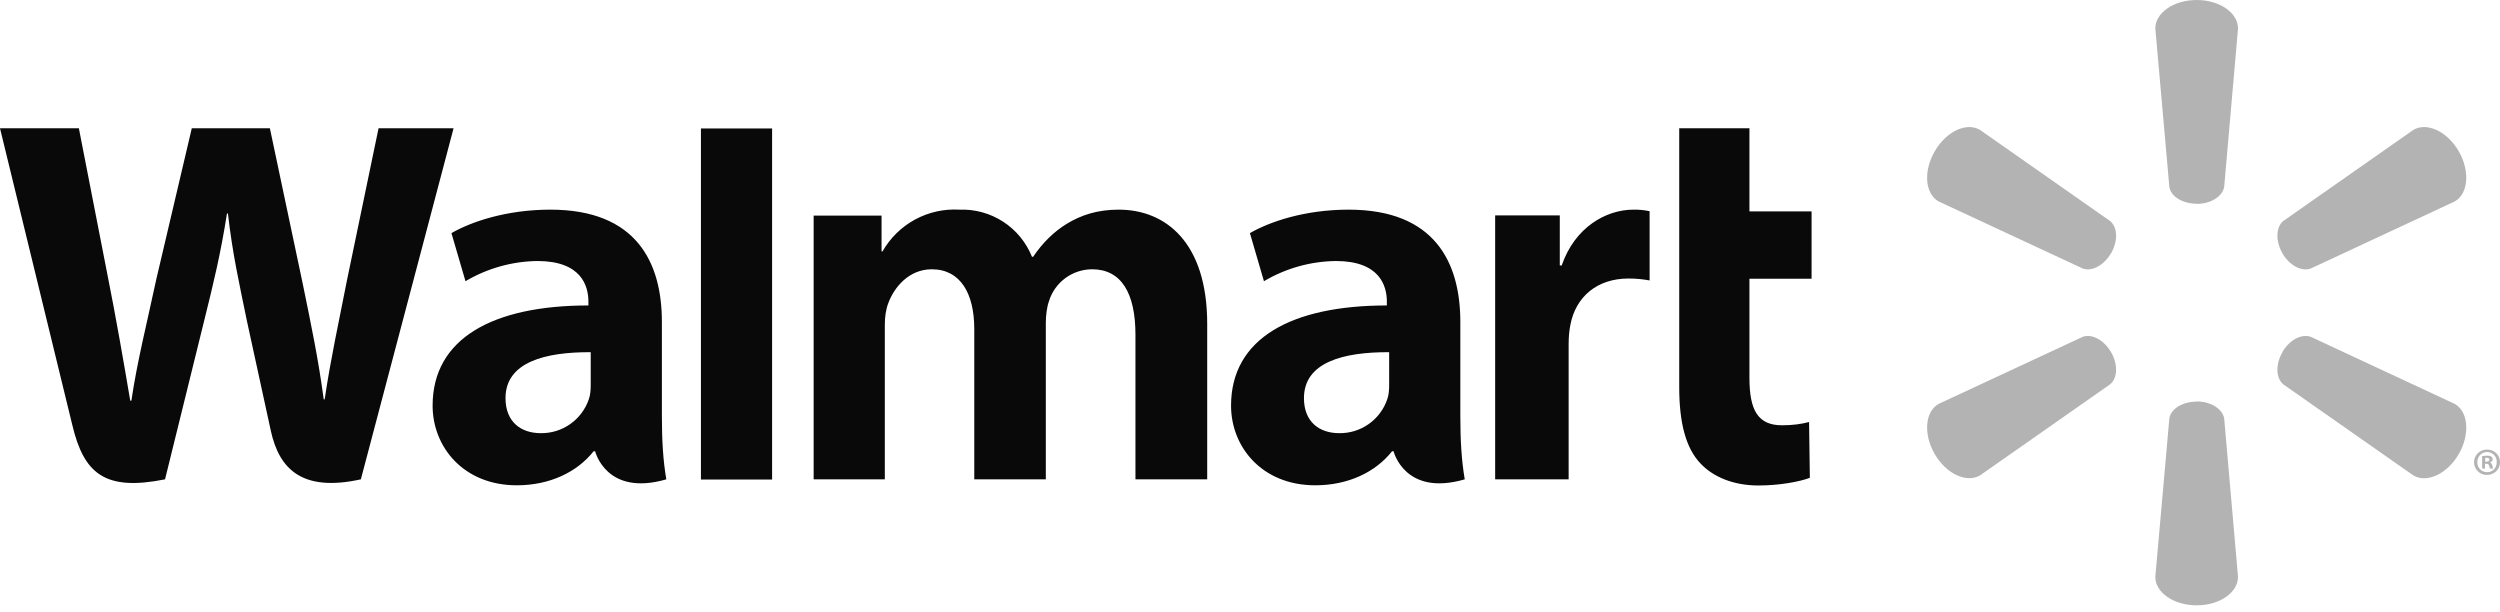
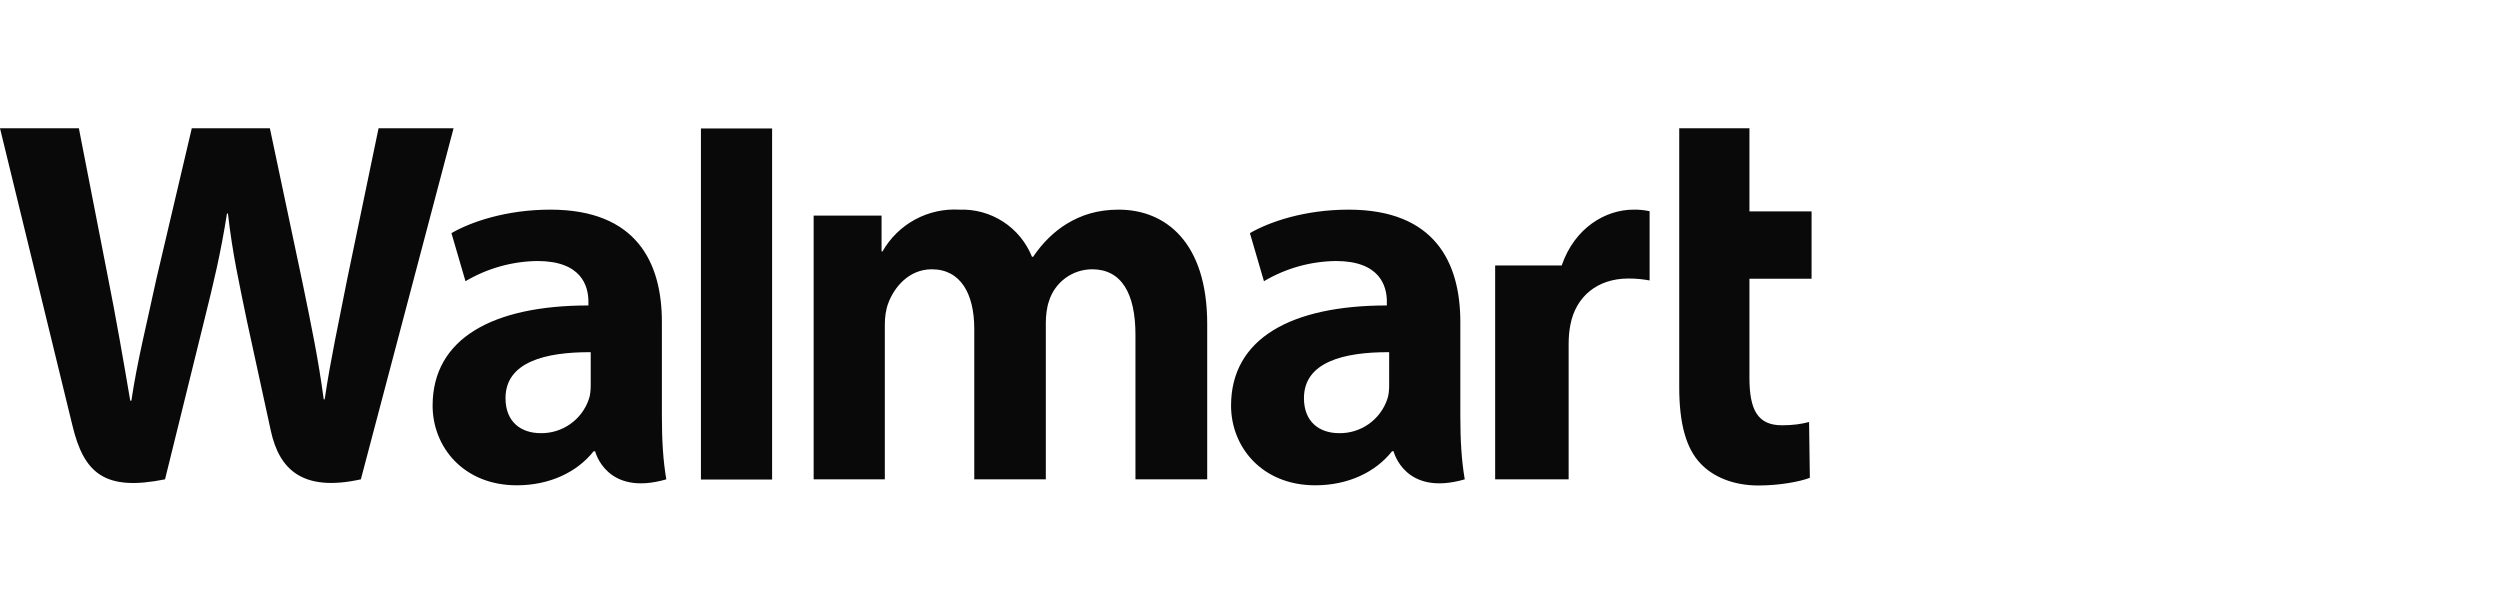
<svg xmlns="http://www.w3.org/2000/svg" fill="none" viewBox="0 0 143 35" height="35" width="143">
-   <path fill="#090909" d="M79.46 22.027C79.46 22.313 79.438 22.599 79.35 22.841C79.155 23.413 78.784 23.908 78.29 24.256C77.796 24.604 77.204 24.787 76.6 24.777C75.477 24.777 74.586 24.139 74.586 22.775C74.586 20.706 76.864 20.134 79.46 20.145V22.027ZM83.531 18.418C83.531 15.007 82.068 11.992 77.139 11.992C74.608 11.992 72.595 12.697 71.495 13.335L72.298 16.085C73.544 15.346 74.963 14.948 76.413 14.93C78.921 14.93 79.328 16.349 79.328 17.252V17.472C73.871 17.472 70.416 19.353 70.416 23.204C70.416 25.559 72.177 27.759 75.235 27.759C77.106 27.759 78.679 27.011 79.625 25.812H79.713C79.713 25.812 80.341 28.419 83.784 27.418C83.597 26.329 83.531 25.174 83.531 23.787V18.418ZM0 7.338L4.137 24.315C4.797 27.088 5.996 28.111 9.44 27.418L11.674 18.363C12.235 16.107 12.62 14.512 12.983 12.213H13.038C13.302 14.523 13.665 16.118 14.127 18.374L15.492 24.645C15.965 26.802 17.252 28.166 20.641 27.418L25.944 7.338H21.653L19.849 16.019C19.354 18.55 18.913 20.53 18.572 22.841H18.517C18.209 20.541 17.813 18.649 17.307 16.184L15.437 7.338H10.97L8.945 15.953C8.384 18.572 7.845 20.684 7.515 22.918H7.449C7.097 20.828 6.635 18.154 6.128 15.623L4.511 7.338H0ZM33.789 22.027C33.789 22.313 33.767 22.599 33.679 22.841C33.484 23.413 33.112 23.908 32.618 24.256C32.124 24.604 31.532 24.787 30.928 24.777C29.806 24.777 28.915 24.139 28.915 22.775C28.915 20.706 31.192 20.134 33.789 20.145V22.027ZM37.86 18.418C37.86 15.007 36.407 11.992 31.478 11.992C28.948 11.992 26.923 12.697 25.823 13.335L26.626 16.085C27.873 15.347 29.292 14.948 30.741 14.93C33.25 14.93 33.657 16.349 33.657 17.252V17.472C28.2 17.472 24.745 19.353 24.745 23.204C24.745 25.559 26.505 27.759 29.564 27.759C31.434 27.759 33.008 27.011 33.954 25.812H34.042C34.042 25.812 34.669 28.419 38.113 27.418C37.926 26.329 37.86 25.174 37.86 23.787V18.418ZM44.164 23.149V7.349H40.093V27.429H44.164V23.16M96.052 7.349V22.159C96.052 24.205 96.437 25.636 97.263 26.505C97.978 27.275 99.155 27.77 100.574 27.77C101.784 27.77 102.962 27.55 103.523 27.33L103.479 24.139C103.061 24.249 102.577 24.326 101.928 24.326C100.541 24.326 100.068 23.446 100.068 21.609V15.942H103.622V12.091H100.068V7.338H96.052M85.523 12.334V27.418H89.726V19.694C89.726 19.276 89.759 18.924 89.825 18.583C90.133 16.966 91.365 15.931 93.147 15.931C93.632 15.931 93.984 15.975 94.358 16.041V12.081C94.054 12.016 93.744 11.986 93.434 11.992C91.86 11.992 90.078 13.005 89.33 15.183H89.22V12.322H85.523M46.541 12.322V27.418H50.612V18.572C50.612 18.154 50.667 17.714 50.81 17.34C51.14 16.448 51.976 15.403 53.296 15.403C54.947 15.403 55.728 16.801 55.728 18.814V27.418H59.821V18.462C59.821 18.066 59.876 17.582 59.997 17.241C60.157 16.709 60.485 16.244 60.931 15.913C61.377 15.582 61.917 15.403 62.472 15.403C64.145 15.403 64.948 16.779 64.948 19.144V27.418H69.052V18.528C69.052 13.852 66.664 11.992 63.991 11.992C62.791 11.992 61.856 12.29 61.009 12.807C60.294 13.247 59.645 13.874 59.095 14.688H59.029C58.7 13.866 58.125 13.165 57.382 12.682C56.639 12.2 55.766 11.959 54.881 11.992C53.997 11.94 53.117 12.136 52.339 12.558C51.562 12.98 50.917 13.611 50.48 14.38H50.425V12.334H46.53" clip-rule="evenodd" fill-rule="evenodd" />
-   <path fill="#B3B3B3" d="M125.649 11.663C126.464 11.663 127.124 11.234 127.223 10.694L128.015 1.628C128.015 0.737 126.97 0 125.649 0C124.329 0 123.284 0.737 123.284 1.628L124.087 10.694C124.175 11.245 124.846 11.652 125.649 11.652M120.753 14.49C121.16 13.786 121.127 12.994 120.698 12.642L113.25 7.427C112.479 6.976 111.324 7.515 110.664 8.659C110.004 9.803 110.114 11.08 110.884 11.52L119.136 15.36C119.653 15.547 120.346 15.184 120.753 14.479M130.546 14.479C130.953 15.184 131.646 15.547 132.174 15.36L140.415 11.52C141.185 11.08 141.295 9.803 140.646 8.659C139.986 7.515 138.819 6.976 138.049 7.427L130.601 12.642C130.182 12.994 130.149 13.786 130.557 14.49M125.649 22.962C126.464 22.962 127.124 23.391 127.223 23.93L128.015 32.997C128.015 33.888 126.97 34.625 125.649 34.625C124.329 34.625 123.284 33.888 123.284 32.997L124.087 23.93C124.175 23.38 124.846 22.973 125.649 22.973M130.546 20.146C130.953 19.442 131.646 19.078 132.174 19.265L140.415 23.105C141.185 23.545 141.295 24.833 140.646 25.966C139.986 27.11 138.819 27.649 138.049 27.198L130.601 21.983C130.182 21.631 130.149 20.839 130.557 20.146M120.753 20.146C121.16 20.839 121.127 21.631 120.698 21.983L113.25 27.198C112.479 27.638 111.324 27.11 110.664 25.966C110.004 24.822 110.114 23.545 110.884 23.105L119.136 19.265C119.653 19.078 120.346 19.442 120.753 20.146ZM142.153 26.406H142.23C142.318 26.406 142.395 26.373 142.395 26.296C142.395 26.23 142.351 26.186 142.241 26.186H142.153V26.406ZM142.153 26.802H141.977V26.087L142.252 26.065C142.395 26.065 142.45 26.087 142.505 26.12C142.549 26.153 142.582 26.208 142.582 26.274C142.582 26.362 142.516 26.417 142.428 26.45C142.494 26.472 142.538 26.538 142.56 26.626C142.582 26.736 142.593 26.78 142.615 26.802H142.439C142.417 26.78 142.395 26.714 142.373 26.637C142.362 26.56 142.318 26.527 142.23 26.527H142.142V26.813L142.153 26.802ZM142.263 25.856C141.933 25.856 141.702 26.12 141.702 26.439C141.702 26.758 141.944 27.011 142.263 27.011C142.582 27.011 142.813 26.758 142.813 26.439C142.818 26.364 142.807 26.289 142.781 26.218C142.756 26.148 142.716 26.083 142.664 26.029C142.613 25.974 142.551 25.93 142.482 25.901C142.413 25.871 142.338 25.856 142.263 25.856ZM142.263 25.713C142.681 25.713 143 26.032 143 26.439C143 26.846 142.67 27.165 142.263 27.165C142.166 27.168 142.069 27.152 141.979 27.116C141.888 27.081 141.805 27.028 141.735 26.96C141.666 26.893 141.61 26.812 141.572 26.722C141.535 26.633 141.515 26.536 141.515 26.439C141.515 26.032 141.845 25.713 142.263 25.713Z" clip-rule="evenodd" fill-rule="evenodd" />
+   <path fill="#090909" d="M79.46 22.027C79.46 22.313 79.438 22.599 79.35 22.841C79.155 23.413 78.784 23.908 78.29 24.256C77.796 24.604 77.204 24.787 76.6 24.777C75.477 24.777 74.586 24.139 74.586 22.775C74.586 20.706 76.864 20.134 79.46 20.145V22.027ZM83.531 18.418C83.531 15.007 82.068 11.992 77.139 11.992C74.608 11.992 72.595 12.697 71.495 13.335L72.298 16.085C73.544 15.346 74.963 14.948 76.413 14.93C78.921 14.93 79.328 16.349 79.328 17.252V17.472C73.871 17.472 70.416 19.353 70.416 23.204C70.416 25.559 72.177 27.759 75.235 27.759C77.106 27.759 78.679 27.011 79.625 25.812H79.713C79.713 25.812 80.341 28.419 83.784 27.418C83.597 26.329 83.531 25.174 83.531 23.787V18.418ZM0 7.338L4.137 24.315C4.797 27.088 5.996 28.111 9.44 27.418L11.674 18.363C12.235 16.107 12.62 14.512 12.983 12.213H13.038C13.302 14.523 13.665 16.118 14.127 18.374L15.492 24.645C15.965 26.802 17.252 28.166 20.641 27.418L25.944 7.338H21.653L19.849 16.019C19.354 18.55 18.913 20.53 18.572 22.841H18.517C18.209 20.541 17.813 18.649 17.307 16.184L15.437 7.338H10.97L8.945 15.953C8.384 18.572 7.845 20.684 7.515 22.918H7.449C7.097 20.828 6.635 18.154 6.128 15.623L4.511 7.338H0ZM33.789 22.027C33.789 22.313 33.767 22.599 33.679 22.841C33.484 23.413 33.112 23.908 32.618 24.256C32.124 24.604 31.532 24.787 30.928 24.777C29.806 24.777 28.915 24.139 28.915 22.775C28.915 20.706 31.192 20.134 33.789 20.145V22.027ZM37.86 18.418C37.86 15.007 36.407 11.992 31.478 11.992C28.948 11.992 26.923 12.697 25.823 13.335L26.626 16.085C27.873 15.347 29.292 14.948 30.741 14.93C33.25 14.93 33.657 16.349 33.657 17.252V17.472C28.2 17.472 24.745 19.353 24.745 23.204C24.745 25.559 26.505 27.759 29.564 27.759C31.434 27.759 33.008 27.011 33.954 25.812H34.042C34.042 25.812 34.669 28.419 38.113 27.418C37.926 26.329 37.86 25.174 37.86 23.787V18.418ZM44.164 23.149V7.349H40.093V27.429H44.164V23.16M96.052 7.349V22.159C96.052 24.205 96.437 25.636 97.263 26.505C97.978 27.275 99.155 27.77 100.574 27.77C101.784 27.77 102.962 27.55 103.523 27.33L103.479 24.139C103.061 24.249 102.577 24.326 101.928 24.326C100.541 24.326 100.068 23.446 100.068 21.609V15.942H103.622V12.091H100.068V7.338H96.052M85.523 12.334V27.418H89.726V19.694C89.726 19.276 89.759 18.924 89.825 18.583C90.133 16.966 91.365 15.931 93.147 15.931C93.632 15.931 93.984 15.975 94.358 16.041V12.081C94.054 12.016 93.744 11.986 93.434 11.992C91.86 11.992 90.078 13.005 89.33 15.183H89.22H85.523M46.541 12.322V27.418H50.612V18.572C50.612 18.154 50.667 17.714 50.81 17.34C51.14 16.448 51.976 15.403 53.296 15.403C54.947 15.403 55.728 16.801 55.728 18.814V27.418H59.821V18.462C59.821 18.066 59.876 17.582 59.997 17.241C60.157 16.709 60.485 16.244 60.931 15.913C61.377 15.582 61.917 15.403 62.472 15.403C64.145 15.403 64.948 16.779 64.948 19.144V27.418H69.052V18.528C69.052 13.852 66.664 11.992 63.991 11.992C62.791 11.992 61.856 12.29 61.009 12.807C60.294 13.247 59.645 13.874 59.095 14.688H59.029C58.7 13.866 58.125 13.165 57.382 12.682C56.639 12.2 55.766 11.959 54.881 11.992C53.997 11.94 53.117 12.136 52.339 12.558C51.562 12.98 50.917 13.611 50.48 14.38H50.425V12.334H46.53" clip-rule="evenodd" fill-rule="evenodd" />
</svg>